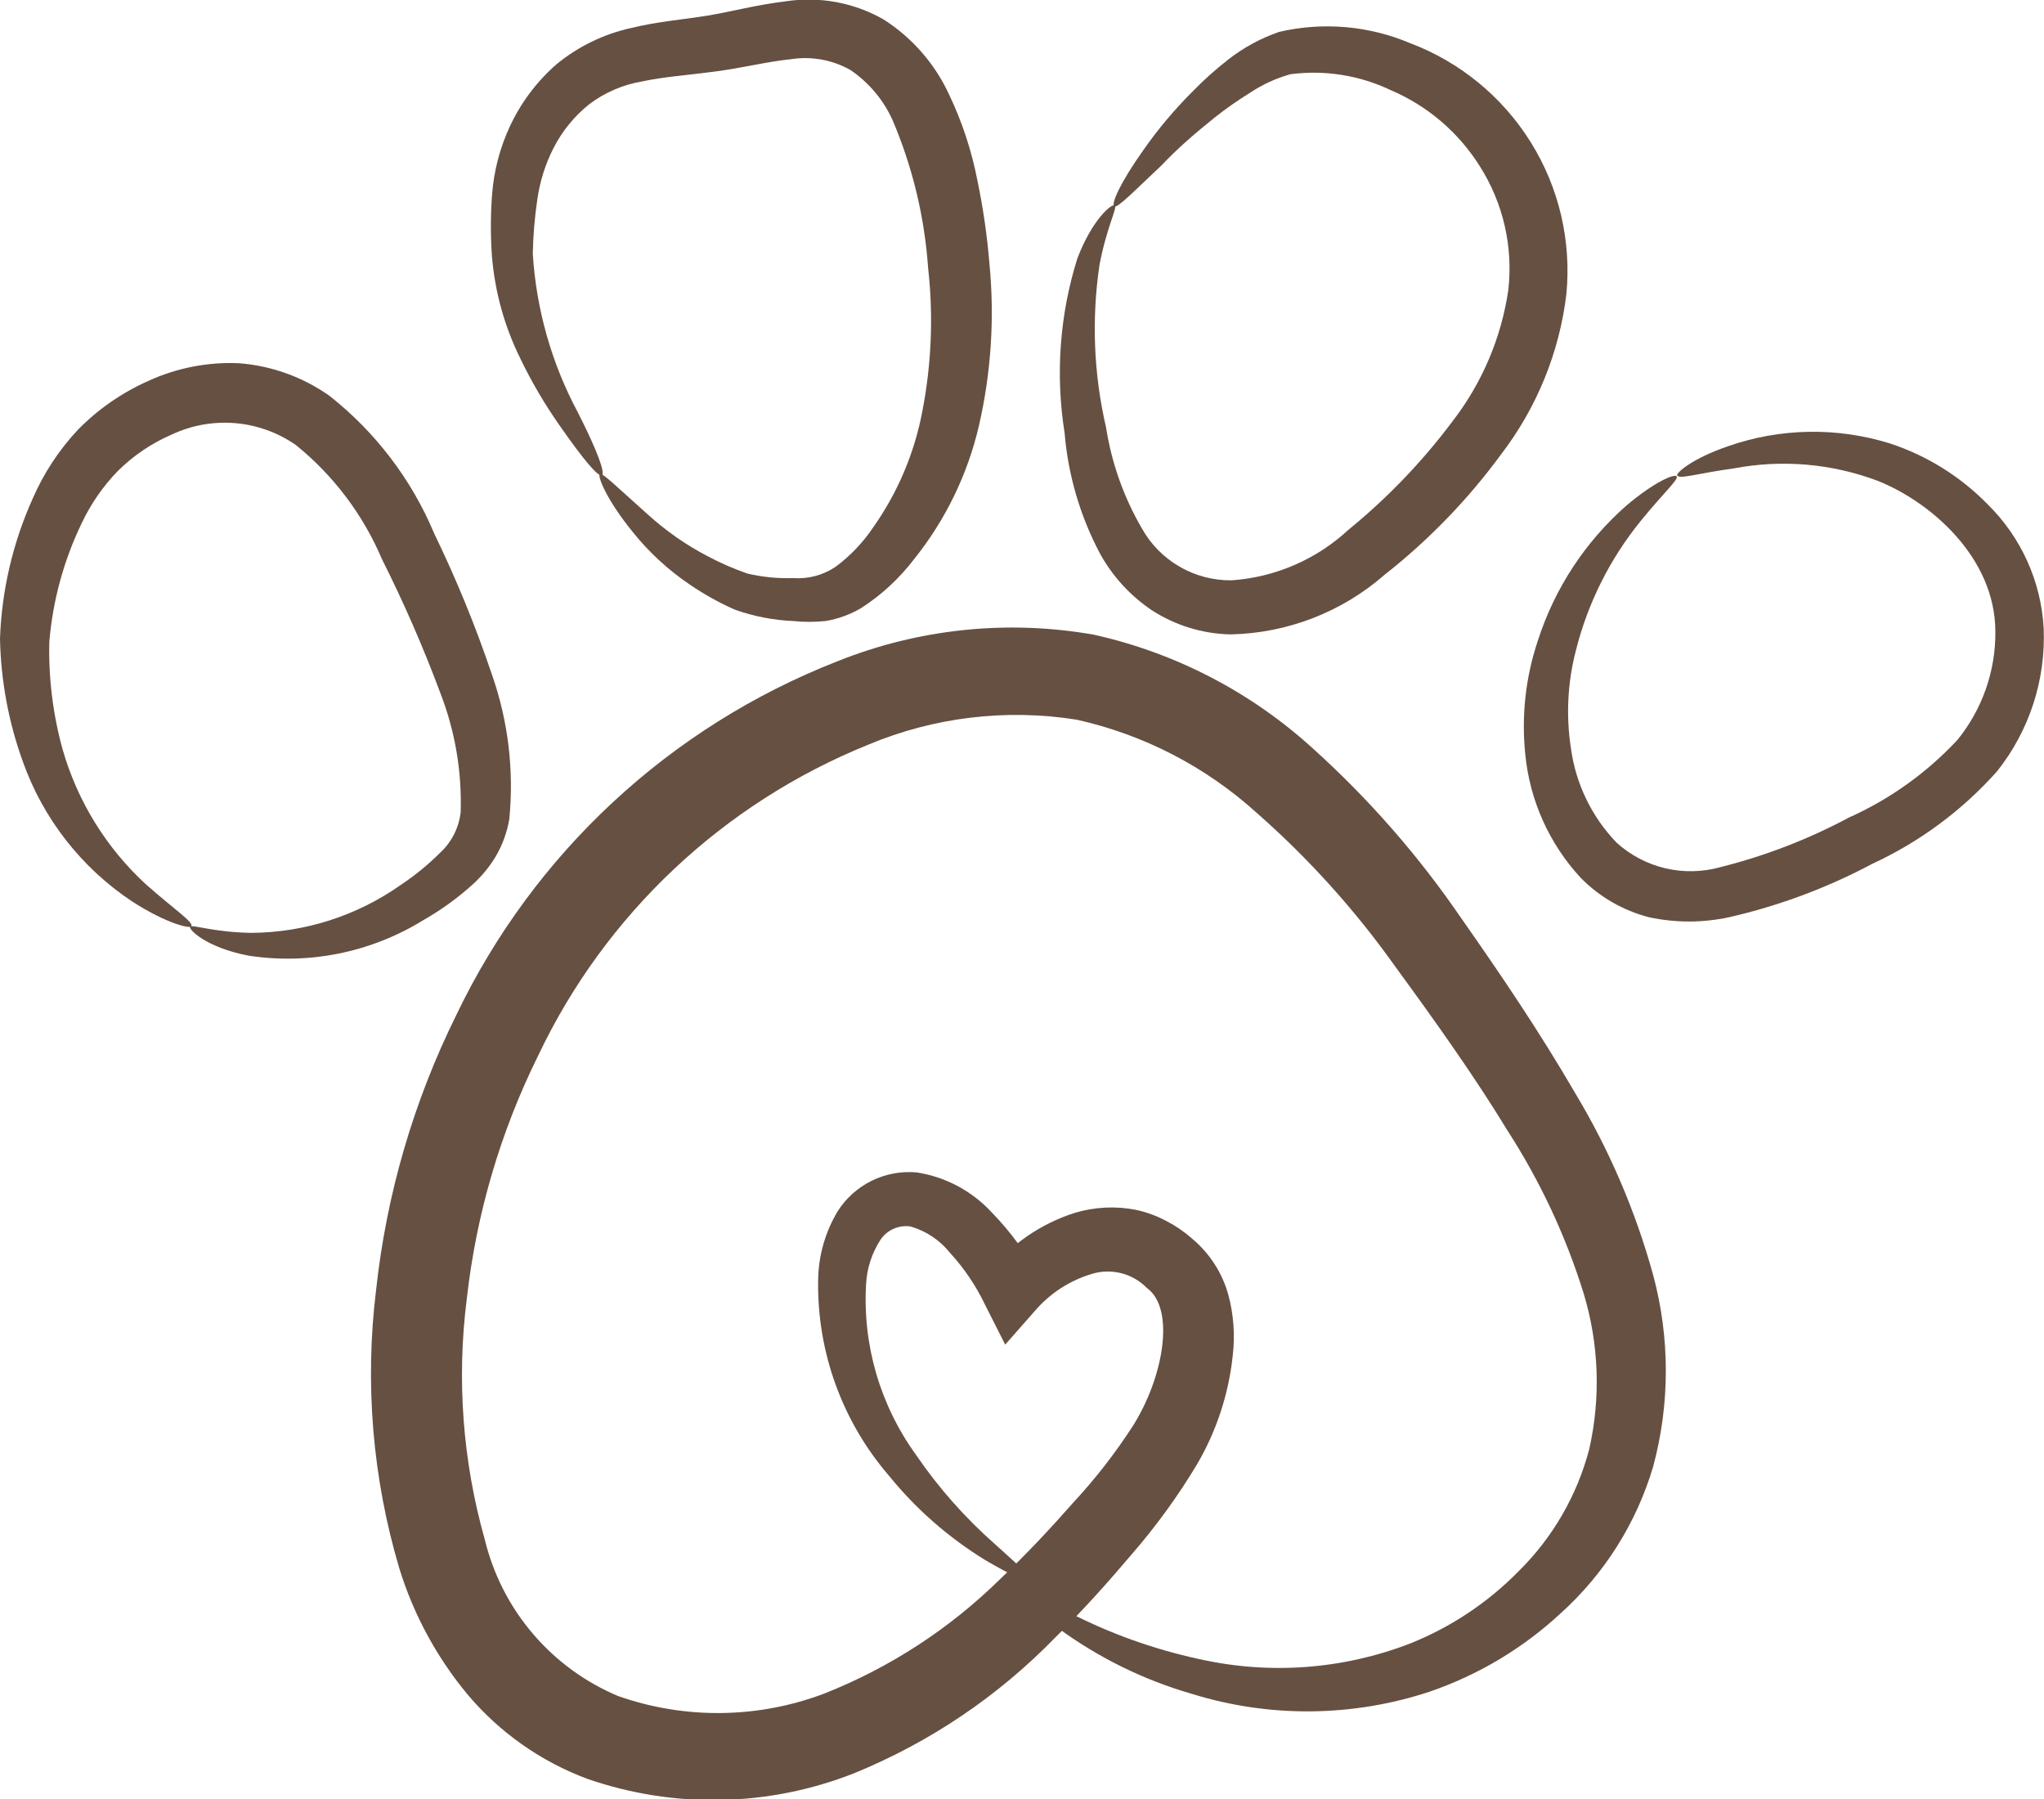
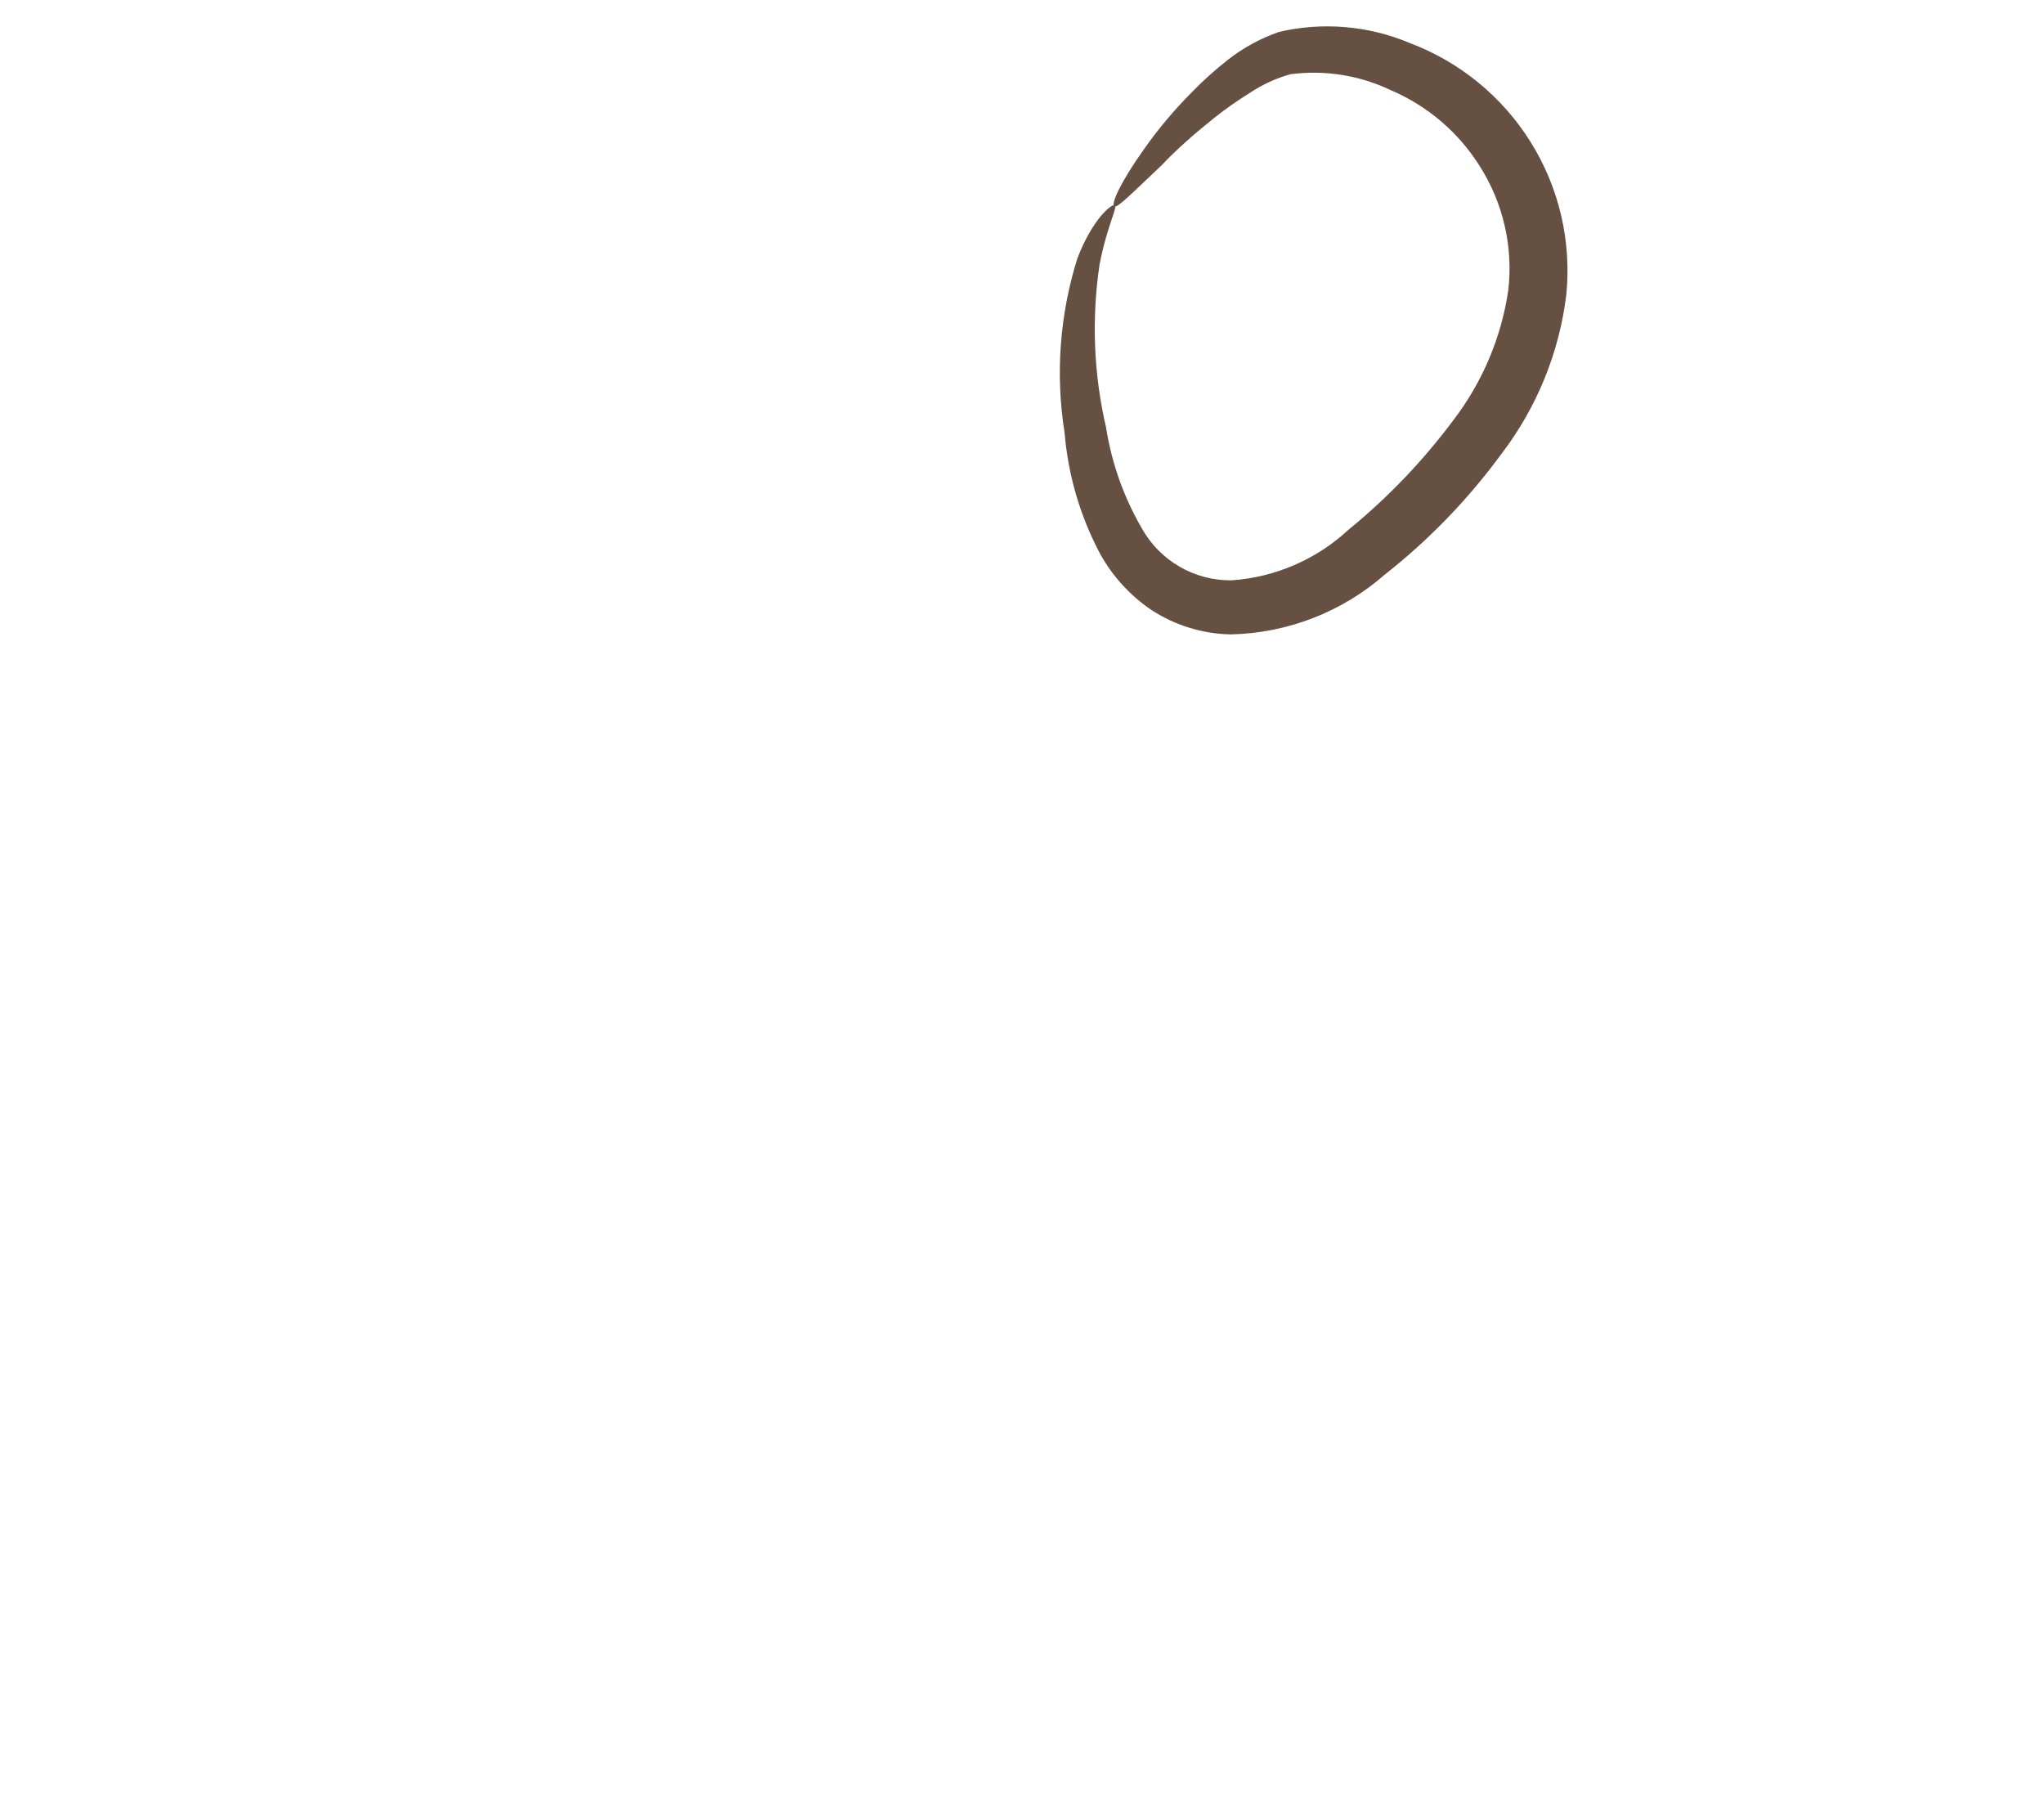
<svg xmlns="http://www.w3.org/2000/svg" width="50" height="44" viewBox="0 0 50 44" fill="none">
  <g clip-path="url(#clip0_92_41)">
-     <path d="M25.012 38.921C25.06 38.857 25.435 39.072 26.138 39.431C27.147 39.952 28.221 40.337 29.332 40.577C31.054 40.965 32.854 40.832 34.499 40.195C35.493 39.797 36.393 39.197 37.143 38.435C37.98 37.611 38.579 36.577 38.876 35.442C39.16 34.183 39.113 32.872 38.74 31.637C38.303 30.232 37.677 28.893 36.879 27.656C36.081 26.343 35.106 24.974 34.116 23.62C33.139 22.247 32.005 20.991 30.738 19.878C29.494 18.752 27.978 17.967 26.338 17.602C24.613 17.328 22.845 17.54 21.235 18.215C17.687 19.65 14.808 22.36 13.169 25.809C12.244 27.675 11.652 29.688 11.42 31.756C11.167 33.732 11.317 35.738 11.859 37.655C12.065 38.504 12.467 39.293 13.035 39.958C13.602 40.623 14.318 41.146 15.125 41.484C16.76 42.057 18.545 42.034 20.165 41.421C21.773 40.784 23.237 39.831 24.469 38.618C25.092 38.029 25.683 37.4 26.242 36.764C26.786 36.179 27.278 35.547 27.711 34.877C28.462 33.691 28.757 32.011 28.055 31.501C27.886 31.329 27.674 31.205 27.44 31.143C27.207 31.082 26.961 31.084 26.729 31.151C26.191 31.308 25.709 31.614 25.339 32.035L24.589 32.887L24.094 31.907C23.873 31.446 23.585 31.019 23.239 30.642C22.992 30.332 22.654 30.107 22.273 29.997C22.132 29.976 21.988 29.996 21.858 30.054C21.728 30.111 21.617 30.205 21.538 30.323C21.331 30.643 21.209 31.01 21.187 31.39C21.096 32.887 21.528 34.369 22.409 35.585C22.963 36.396 23.618 37.134 24.357 37.783C24.86 38.244 25.156 38.475 25.108 38.579C25.06 38.682 24.716 38.515 24.102 38.157C23.208 37.609 22.414 36.915 21.754 36.103C20.607 34.776 19.988 33.077 20.013 31.326C20.017 30.726 20.183 30.138 20.492 29.623C20.696 29.303 20.984 29.046 21.325 28.878C21.666 28.711 22.046 28.641 22.424 28.675C23.131 28.784 23.778 29.13 24.261 29.654C24.722 30.128 25.115 30.664 25.427 31.247L24.181 31.119C24.725 30.434 25.462 29.927 26.298 29.662C26.782 29.518 27.295 29.493 27.791 29.591C28.053 29.648 28.306 29.742 28.542 29.869C28.764 29.984 28.97 30.126 29.157 30.291C29.583 30.646 29.892 31.12 30.043 31.653C30.177 32.142 30.215 32.653 30.155 33.157C30.055 34.098 29.756 35.007 29.276 35.824C28.809 36.601 28.274 37.336 27.679 38.021C27.104 38.698 26.497 39.383 25.819 40.044C24.425 41.481 22.747 42.614 20.891 43.371C18.803 44.194 16.488 44.242 14.367 43.507C13.235 43.085 12.232 42.38 11.452 41.461C10.689 40.547 10.116 39.492 9.767 38.356C9.112 36.15 8.919 33.833 9.2 31.549C9.453 29.215 10.115 26.944 11.156 24.838C13.048 20.877 16.38 17.781 20.476 16.177C22.468 15.377 24.646 15.15 26.761 15.524C28.761 15.97 30.608 16.931 32.12 18.31C33.489 19.545 34.706 20.937 35.745 22.458C36.751 23.891 37.678 25.268 38.516 26.709C39.36 28.108 40.008 29.616 40.441 31.191C40.852 32.722 40.852 34.333 40.441 35.864C40.032 37.249 39.247 38.494 38.173 39.462C37.253 40.314 36.165 40.965 34.978 41.373C33.092 41.998 31.055 42.018 29.157 41.429C27.988 41.092 26.888 40.553 25.906 39.837C25.244 39.319 24.932 38.977 25.012 38.921Z" fill="#665042" />
-     <path d="M4.68 22.649C4.68 22.728 4.089 22.601 3.226 22.044C1.991 21.222 1.055 20.024 0.559 18.628C0.209 17.663 0.021 16.646 0 15.619C0.042 14.438 0.314 13.275 0.799 12.196C1.067 11.578 1.44 11.009 1.901 10.516C2.396 10.009 2.985 9.602 3.634 9.314C4.326 8.998 5.085 8.85 5.846 8.884C6.642 8.945 7.406 9.22 8.058 9.68C9.185 10.568 10.068 11.727 10.621 13.048C11.165 14.169 11.637 15.323 12.035 16.503C12.432 17.636 12.576 18.843 12.458 20.038C12.403 20.36 12.289 20.671 12.123 20.953C11.969 21.208 11.777 21.439 11.556 21.638C11.184 21.973 10.777 22.266 10.342 22.513C9.068 23.296 7.556 23.601 6.077 23.373C5.039 23.174 4.608 22.728 4.648 22.665C4.688 22.601 5.207 22.8 6.141 22.816C7.452 22.809 8.729 22.401 9.799 21.646C10.15 21.414 10.476 21.147 10.773 20.85C11.049 20.592 11.225 20.245 11.268 19.87C11.302 18.867 11.13 17.868 10.765 16.933C10.351 15.823 9.876 14.736 9.344 13.677C8.881 12.587 8.157 11.627 7.235 10.883C6.796 10.578 6.285 10.394 5.752 10.349C5.219 10.305 4.684 10.401 4.201 10.628C3.709 10.84 3.262 11.143 2.883 11.519C2.522 11.89 2.226 12.318 2.004 12.785C1.561 13.699 1.291 14.687 1.206 15.699C1.185 16.588 1.295 17.476 1.533 18.334C1.896 19.598 2.6 20.738 3.57 21.63C4.272 22.251 4.736 22.553 4.68 22.649Z" fill="#665042" />
-     <path d="M14.726 11.623C14.638 11.679 14.271 11.241 13.688 10.405C13.325 9.888 13.004 9.342 12.73 8.773C12.344 7.993 12.108 7.148 12.035 6.281C11.999 5.783 11.999 5.283 12.035 4.785C12.076 4.203 12.222 3.634 12.466 3.105C12.735 2.521 13.124 2.001 13.608 1.576C14.138 1.139 14.765 0.834 15.437 0.685C16.092 0.525 16.723 0.478 17.306 0.382C17.889 0.287 18.495 0.119 19.222 0.032C20.048 -0.094 20.893 0.063 21.618 0.478C22.314 0.924 22.869 1.559 23.215 2.309C23.536 2.98 23.769 3.689 23.91 4.418C24.051 5.094 24.149 5.777 24.205 6.464C24.331 7.78 24.245 9.108 23.95 10.397C23.673 11.599 23.127 12.723 22.353 13.685C21.996 14.151 21.561 14.553 21.067 14.871C20.799 15.03 20.504 15.137 20.197 15.189C19.931 15.216 19.663 15.216 19.398 15.189C18.913 15.168 18.434 15.074 17.976 14.911C17.599 14.745 17.239 14.545 16.898 14.314C16.357 13.952 15.874 13.509 15.469 13C14.822 12.204 14.614 11.639 14.67 11.591C14.726 11.543 15.133 11.949 15.868 12.602C16.301 12.992 16.781 13.327 17.298 13.597C17.613 13.766 17.942 13.91 18.28 14.027C18.646 14.114 19.022 14.151 19.398 14.139C19.768 14.166 20.137 14.068 20.444 13.86C20.8 13.595 21.108 13.272 21.355 12.905C21.955 12.057 22.367 11.09 22.56 10.07C22.786 8.914 22.835 7.731 22.704 6.56C22.618 5.313 22.324 4.088 21.834 2.938C21.61 2.442 21.254 2.018 20.803 1.712C20.36 1.462 19.845 1.369 19.342 1.449C18.775 1.505 18.152 1.664 17.481 1.751C16.81 1.839 16.235 1.879 15.716 1.99C15.24 2.069 14.79 2.263 14.407 2.555C14.047 2.844 13.754 3.205 13.544 3.614C13.342 4.008 13.207 4.434 13.145 4.872C13.079 5.312 13.042 5.756 13.033 6.202C13.116 7.56 13.492 8.886 14.135 10.086C14.614 11.026 14.806 11.567 14.726 11.623Z" fill="#665042" />
    <path d="M27.256 5.047C27.176 4.991 27.392 4.482 27.975 3.662C28.327 3.159 28.723 2.688 29.157 2.253C29.434 1.968 29.73 1.702 30.043 1.457C30.418 1.165 30.839 0.936 31.289 0.78C32.356 0.532 33.474 0.627 34.483 1.051C35.711 1.513 36.751 2.366 37.444 3.477C38.137 4.587 38.443 5.895 38.316 7.197C38.145 8.621 37.593 9.973 36.719 11.113C35.907 12.22 34.948 13.21 33.868 14.059C32.825 14.97 31.494 15.486 30.107 15.516C29.416 15.503 28.744 15.296 28.166 14.919C27.641 14.563 27.209 14.089 26.905 13.534C26.421 12.62 26.128 11.618 26.042 10.588C25.815 9.161 25.921 7.7 26.354 6.321C26.729 5.342 27.208 4.968 27.272 5.023C27.336 5.079 27.072 5.557 26.897 6.472C26.699 7.797 26.753 9.148 27.056 10.453C27.192 11.325 27.49 12.165 27.935 12.928C28.152 13.316 28.47 13.637 28.855 13.86C29.24 14.083 29.678 14.198 30.123 14.194C31.189 14.121 32.199 13.686 32.982 12.96C33.943 12.177 34.804 11.278 35.545 10.286C36.259 9.356 36.724 8.26 36.895 7.101C37.018 6.041 36.773 4.97 36.2 4.068C35.682 3.239 34.921 2.589 34.02 2.205C33.258 1.841 32.406 1.706 31.568 1.815C31.216 1.913 30.882 2.066 30.578 2.269C30.282 2.451 29.997 2.651 29.724 2.866C29.197 3.288 28.773 3.662 28.422 4.036C27.711 4.705 27.328 5.103 27.256 5.047Z" fill="#665042" />
-     <path d="M41.024 11.623C41.024 11.551 41.391 11.217 42.27 10.914C43.545 10.468 44.931 10.443 46.223 10.843C47.13 11.14 47.951 11.65 48.618 12.331C49.439 13.137 49.929 14.218 49.992 15.365C50.046 16.631 49.64 17.874 48.85 18.867C47.999 19.821 46.961 20.591 45.799 21.128C44.694 21.716 43.515 22.155 42.294 22.434C41.649 22.573 40.982 22.573 40.337 22.434C39.703 22.27 39.126 21.937 38.668 21.471C37.894 20.635 37.417 19.569 37.31 18.438C37.214 17.5 37.321 16.552 37.622 15.659C38.031 14.39 38.776 13.254 39.778 12.371C40.481 11.774 40.976 11.575 41.016 11.655C41.056 11.734 40.696 12.053 40.145 12.729C39.385 13.661 38.84 14.748 38.548 15.914C38.345 16.694 38.305 17.506 38.428 18.302C38.546 19.171 38.937 19.979 39.546 20.611C39.884 20.917 40.294 21.132 40.739 21.237C41.183 21.341 41.647 21.331 42.086 21.208C43.178 20.934 44.232 20.528 45.224 19.998C46.23 19.547 47.134 18.9 47.884 18.095C48.49 17.348 48.818 16.413 48.81 15.452C48.81 13.629 47.213 12.268 45.927 11.758C44.806 11.337 43.59 11.233 42.413 11.456C41.535 11.575 41.064 11.734 41.024 11.623Z" fill="#665042" />
  </g>
  <defs>
    <clipPath id="clip0_92_41">
      <rect width="50" height="44" fill="white" />
    </clipPath>
  </defs>
</svg>